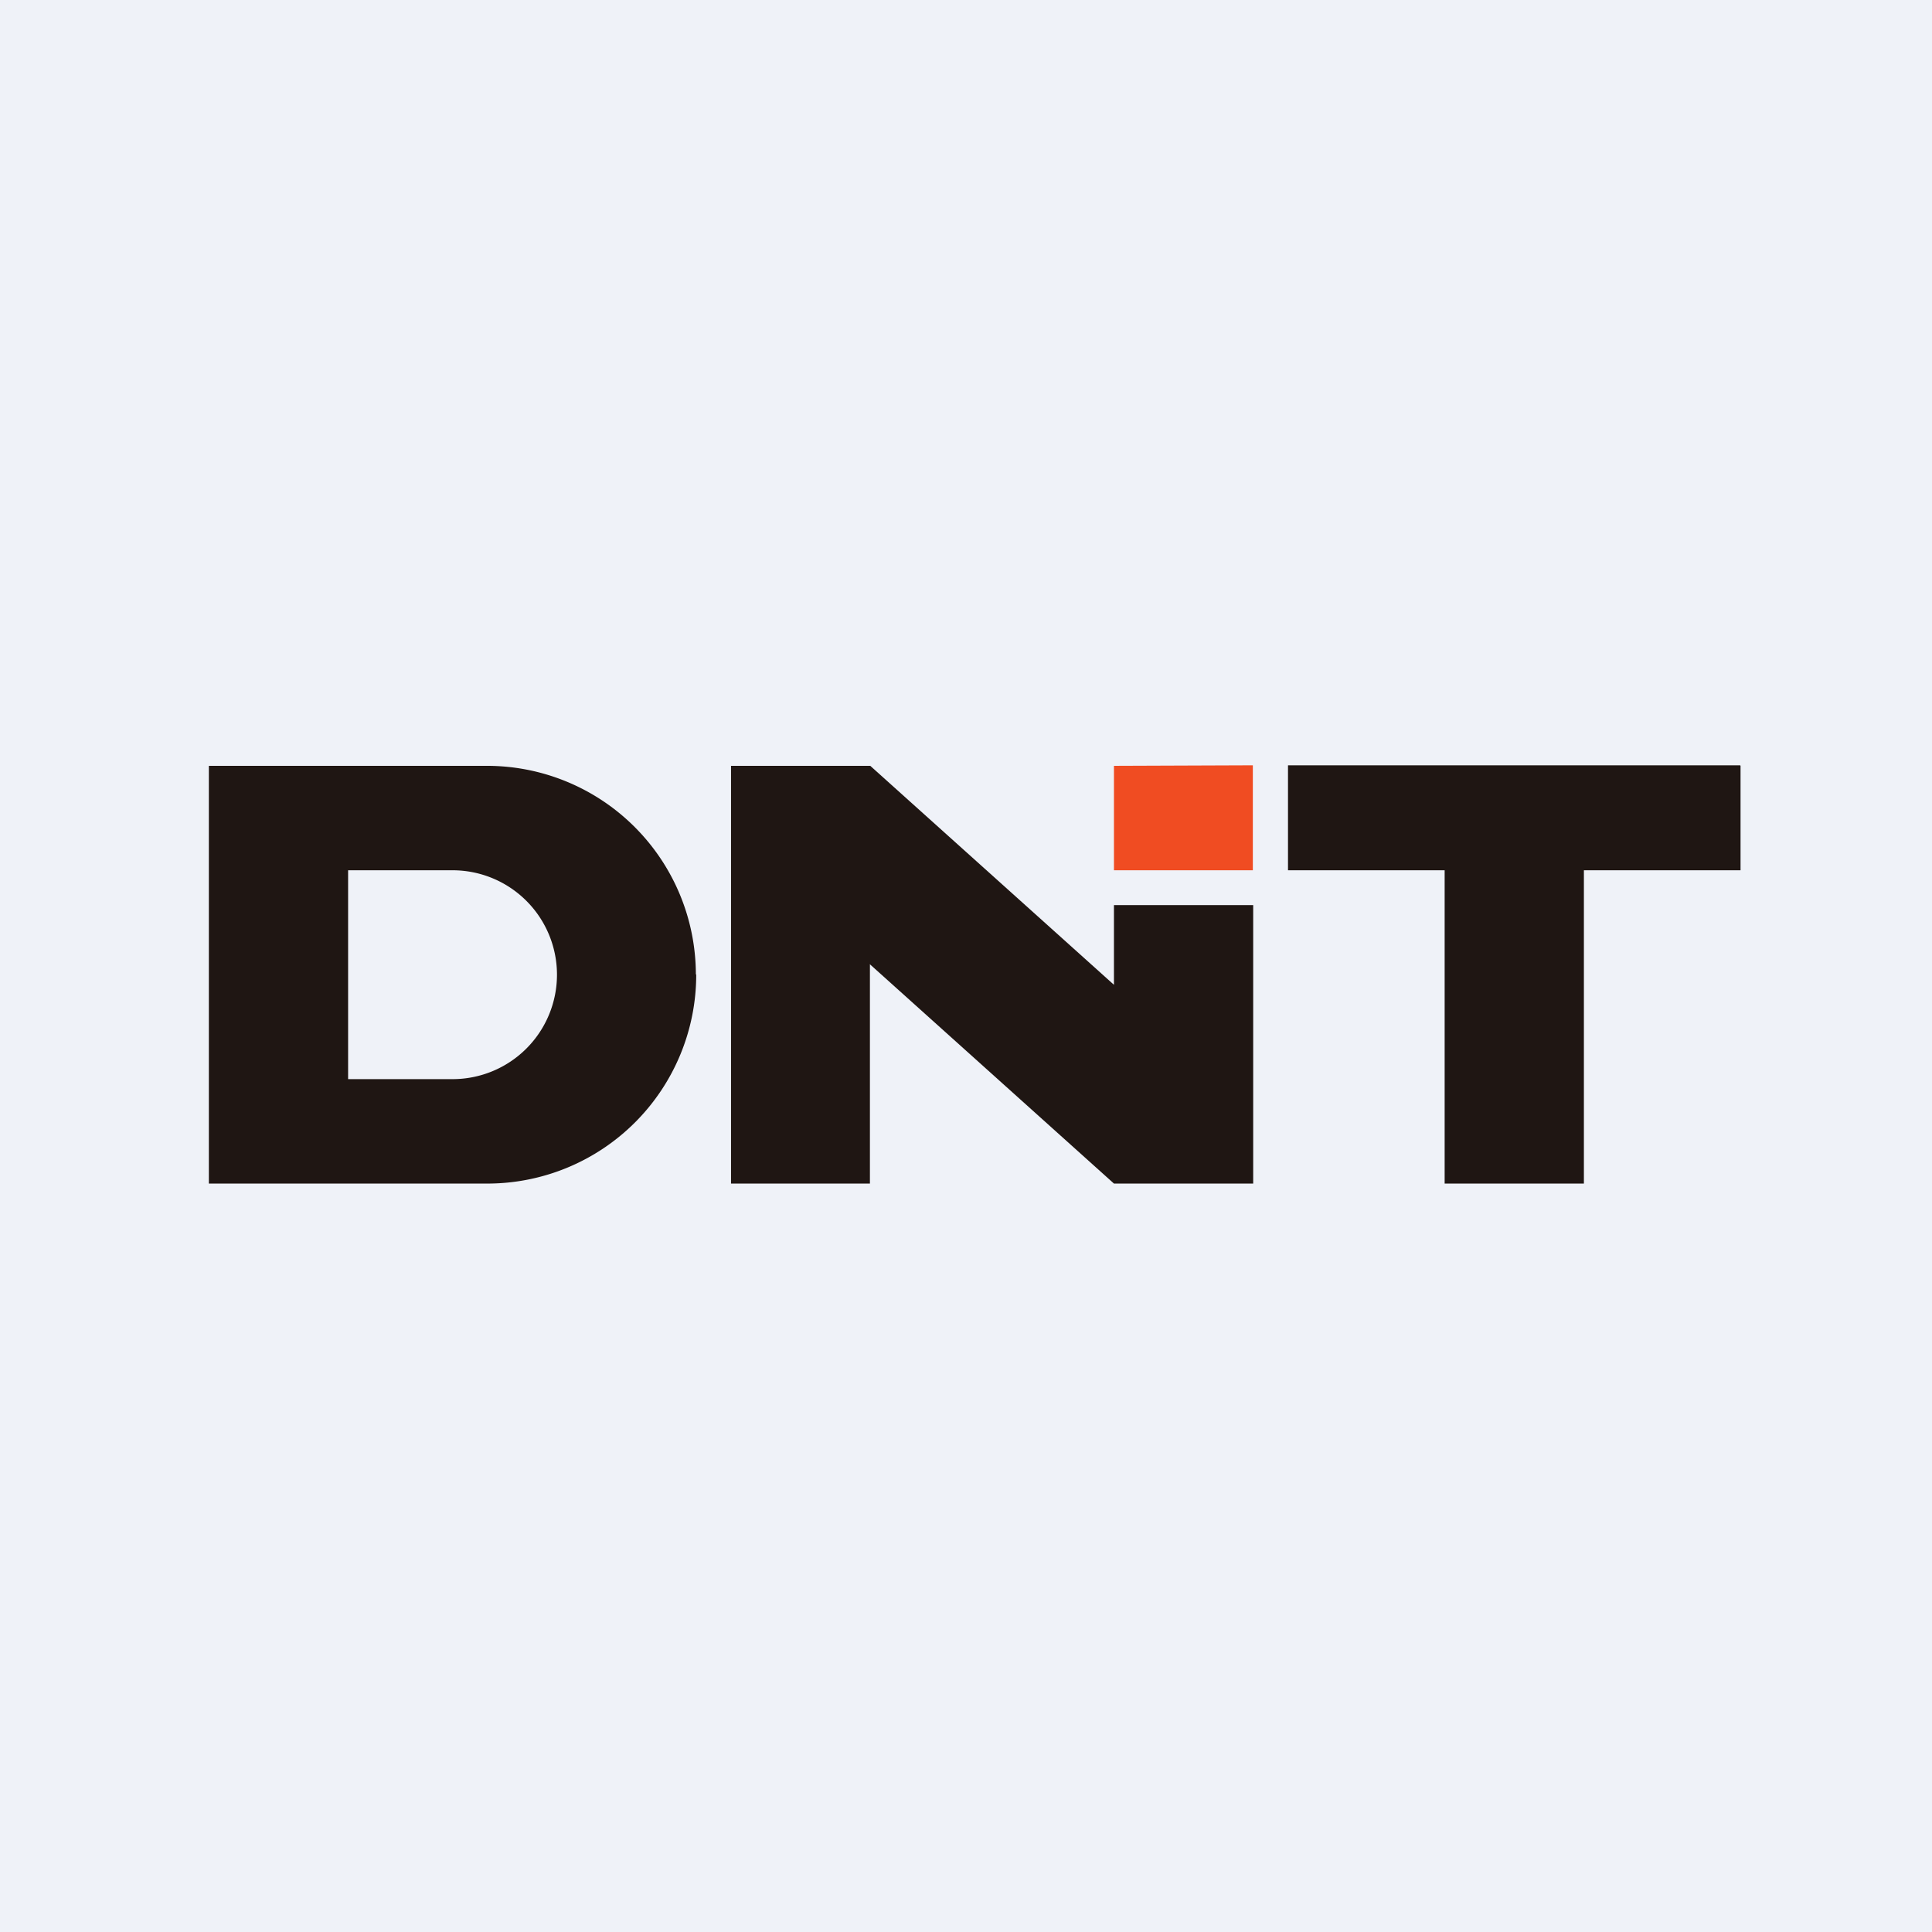
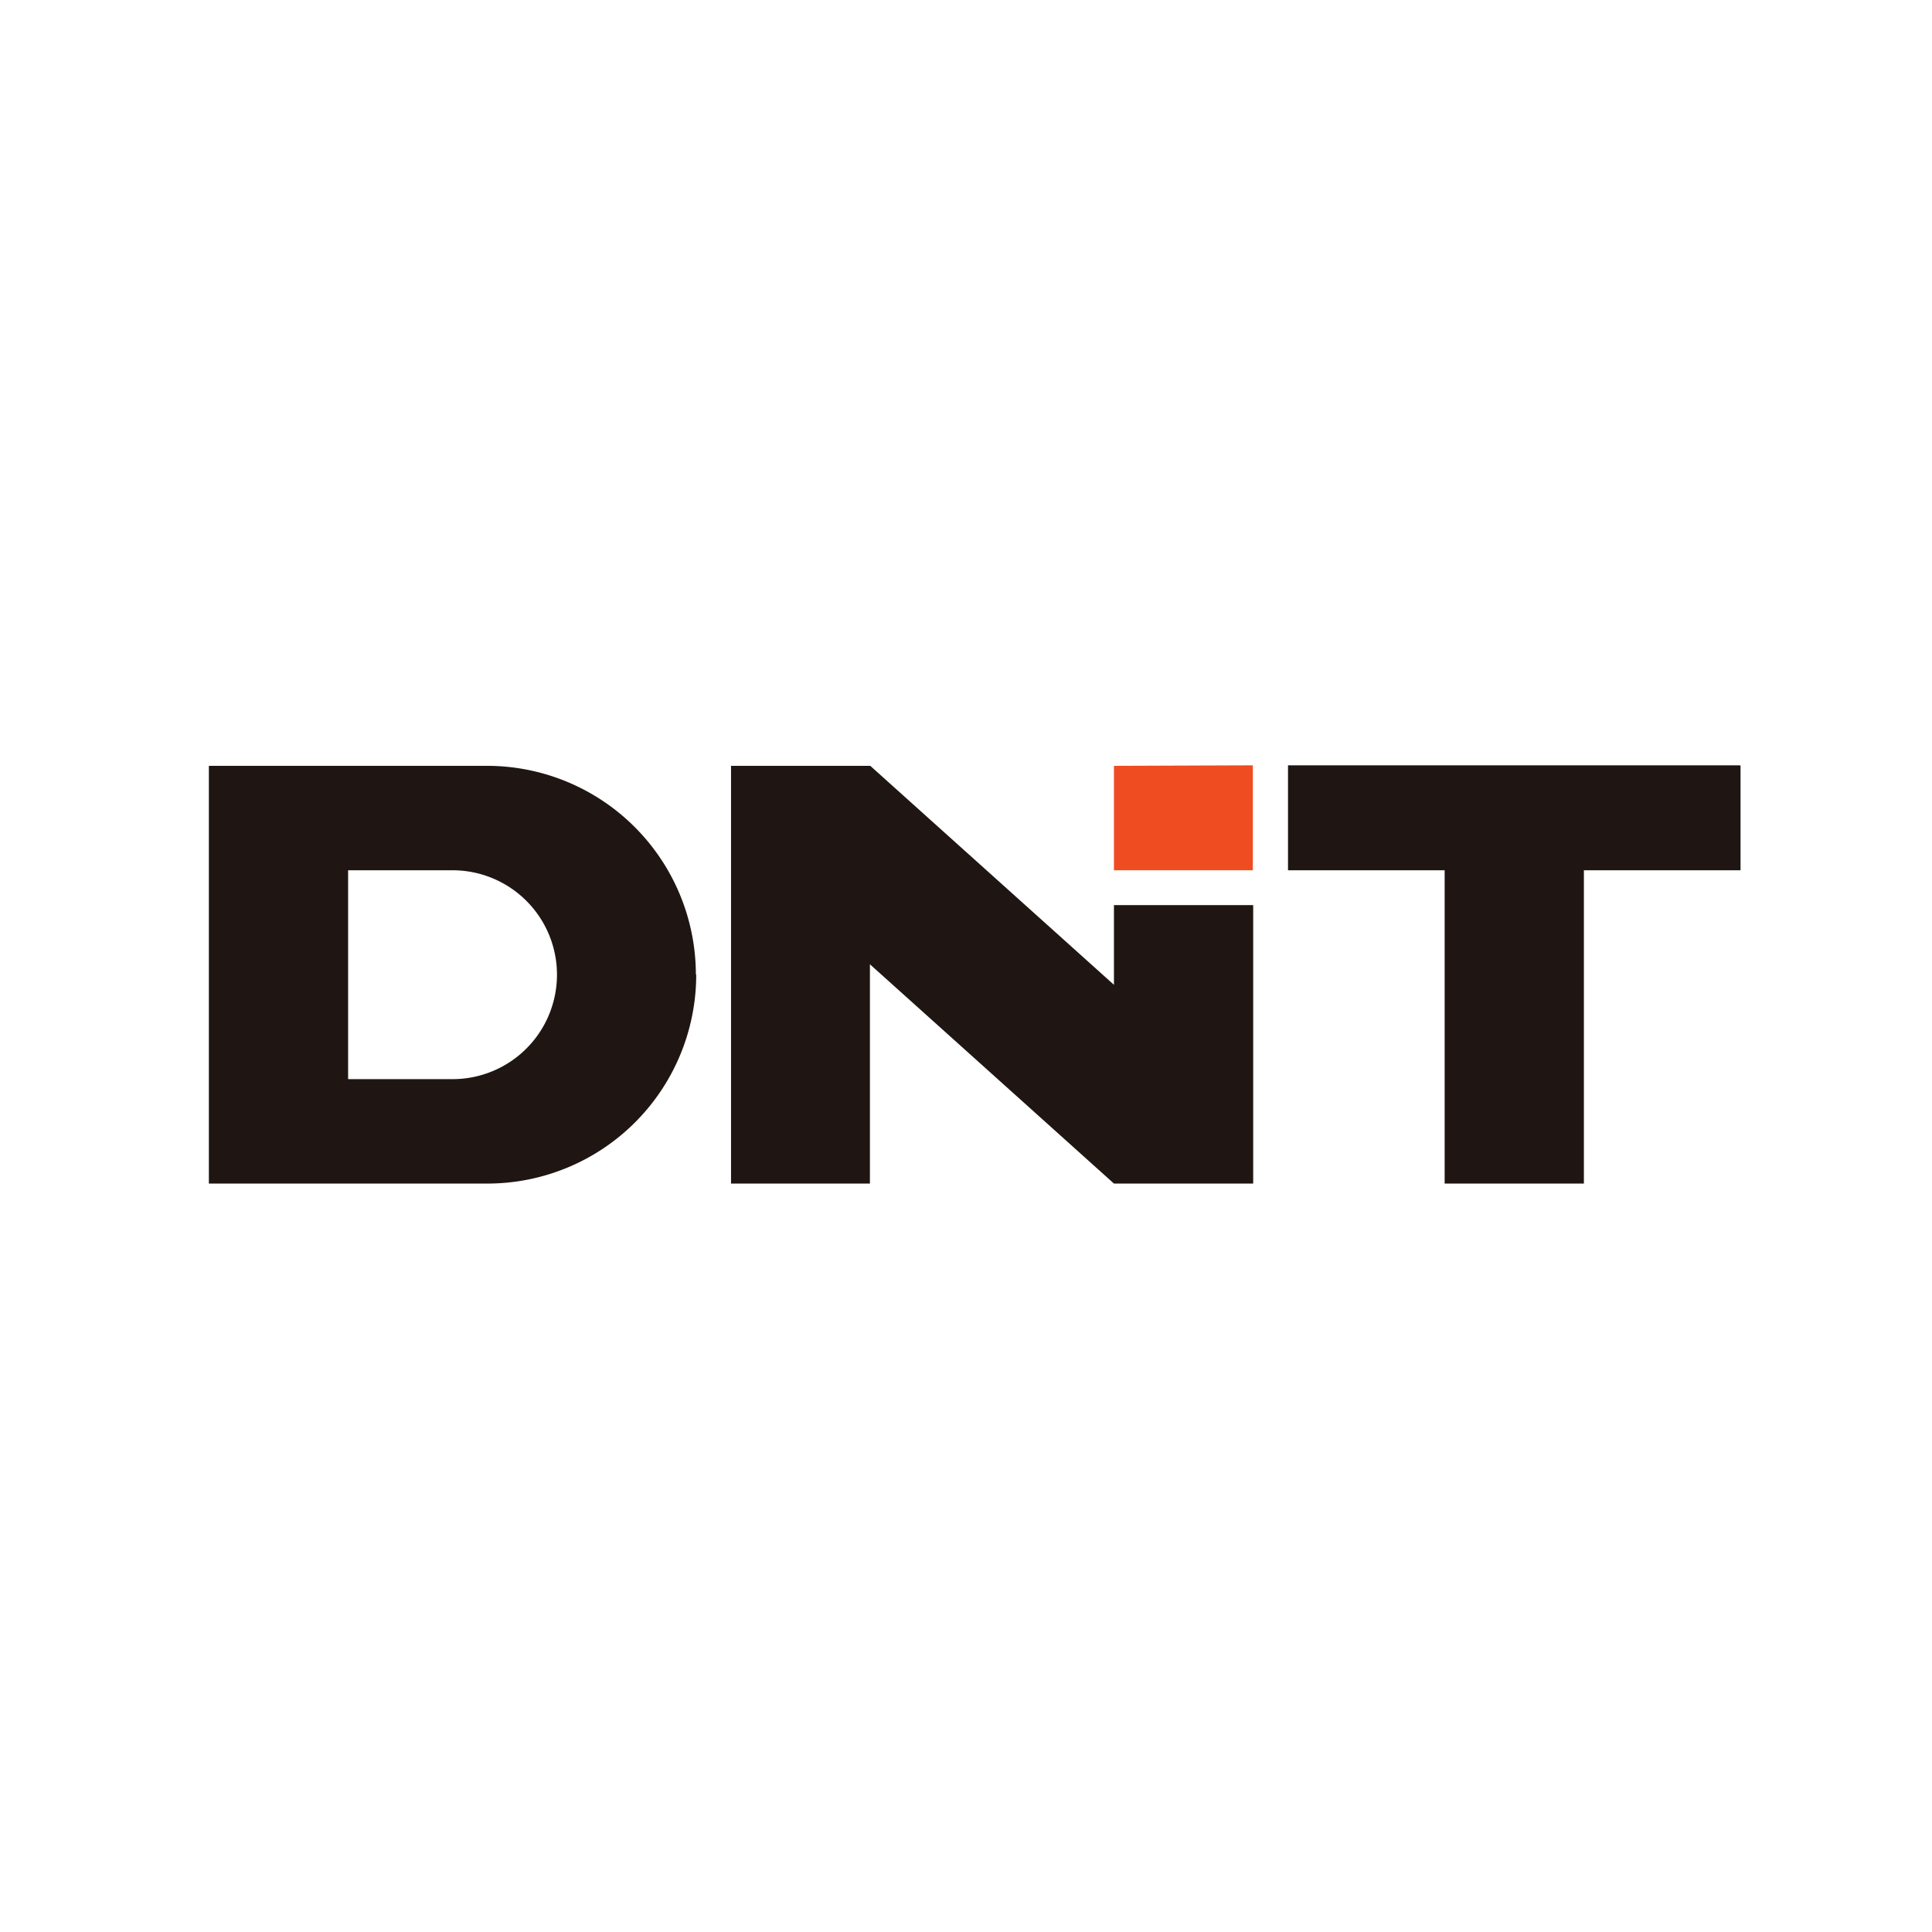
<svg xmlns="http://www.w3.org/2000/svg" viewBox="0 0 55.5 55.5">
-   <path d="M 0,0 H 55.5 V 55.5 H 0 Z" fill="rgb(239, 242, 248)" />
  <path d="M 49.99,21.985 H 37 V 25 H 41.5 V 34 H 45.5 V 25 H 50 V 22 Z" fill="rgb(31, 22, 19)" />
  <path d="M 19.99,27.985 A 6,6 0 0,0 14,22 H 6 V 34 H 14 A 6,6 0 0,0 20,28 Z M 16,28 A 3,3 0 0,0 13,25 H 10 V 31 H 13 A 3,3 0 0,0 16,28 Z" fill="rgb(31, 22, 19)" fill-rule="evenodd" />
  <path d="M 24.99,27.695 V 34 H 21 V 22 H 25 L 32,28.29 V 26 H 36 V 34 H 32 L 25,27.71 Z" fill="rgb(31, 22, 19)" />
  <path d="M 35.99,21.985 V 25 H 32 V 22 Z" fill="rgb(240, 76, 34)" />
</svg>